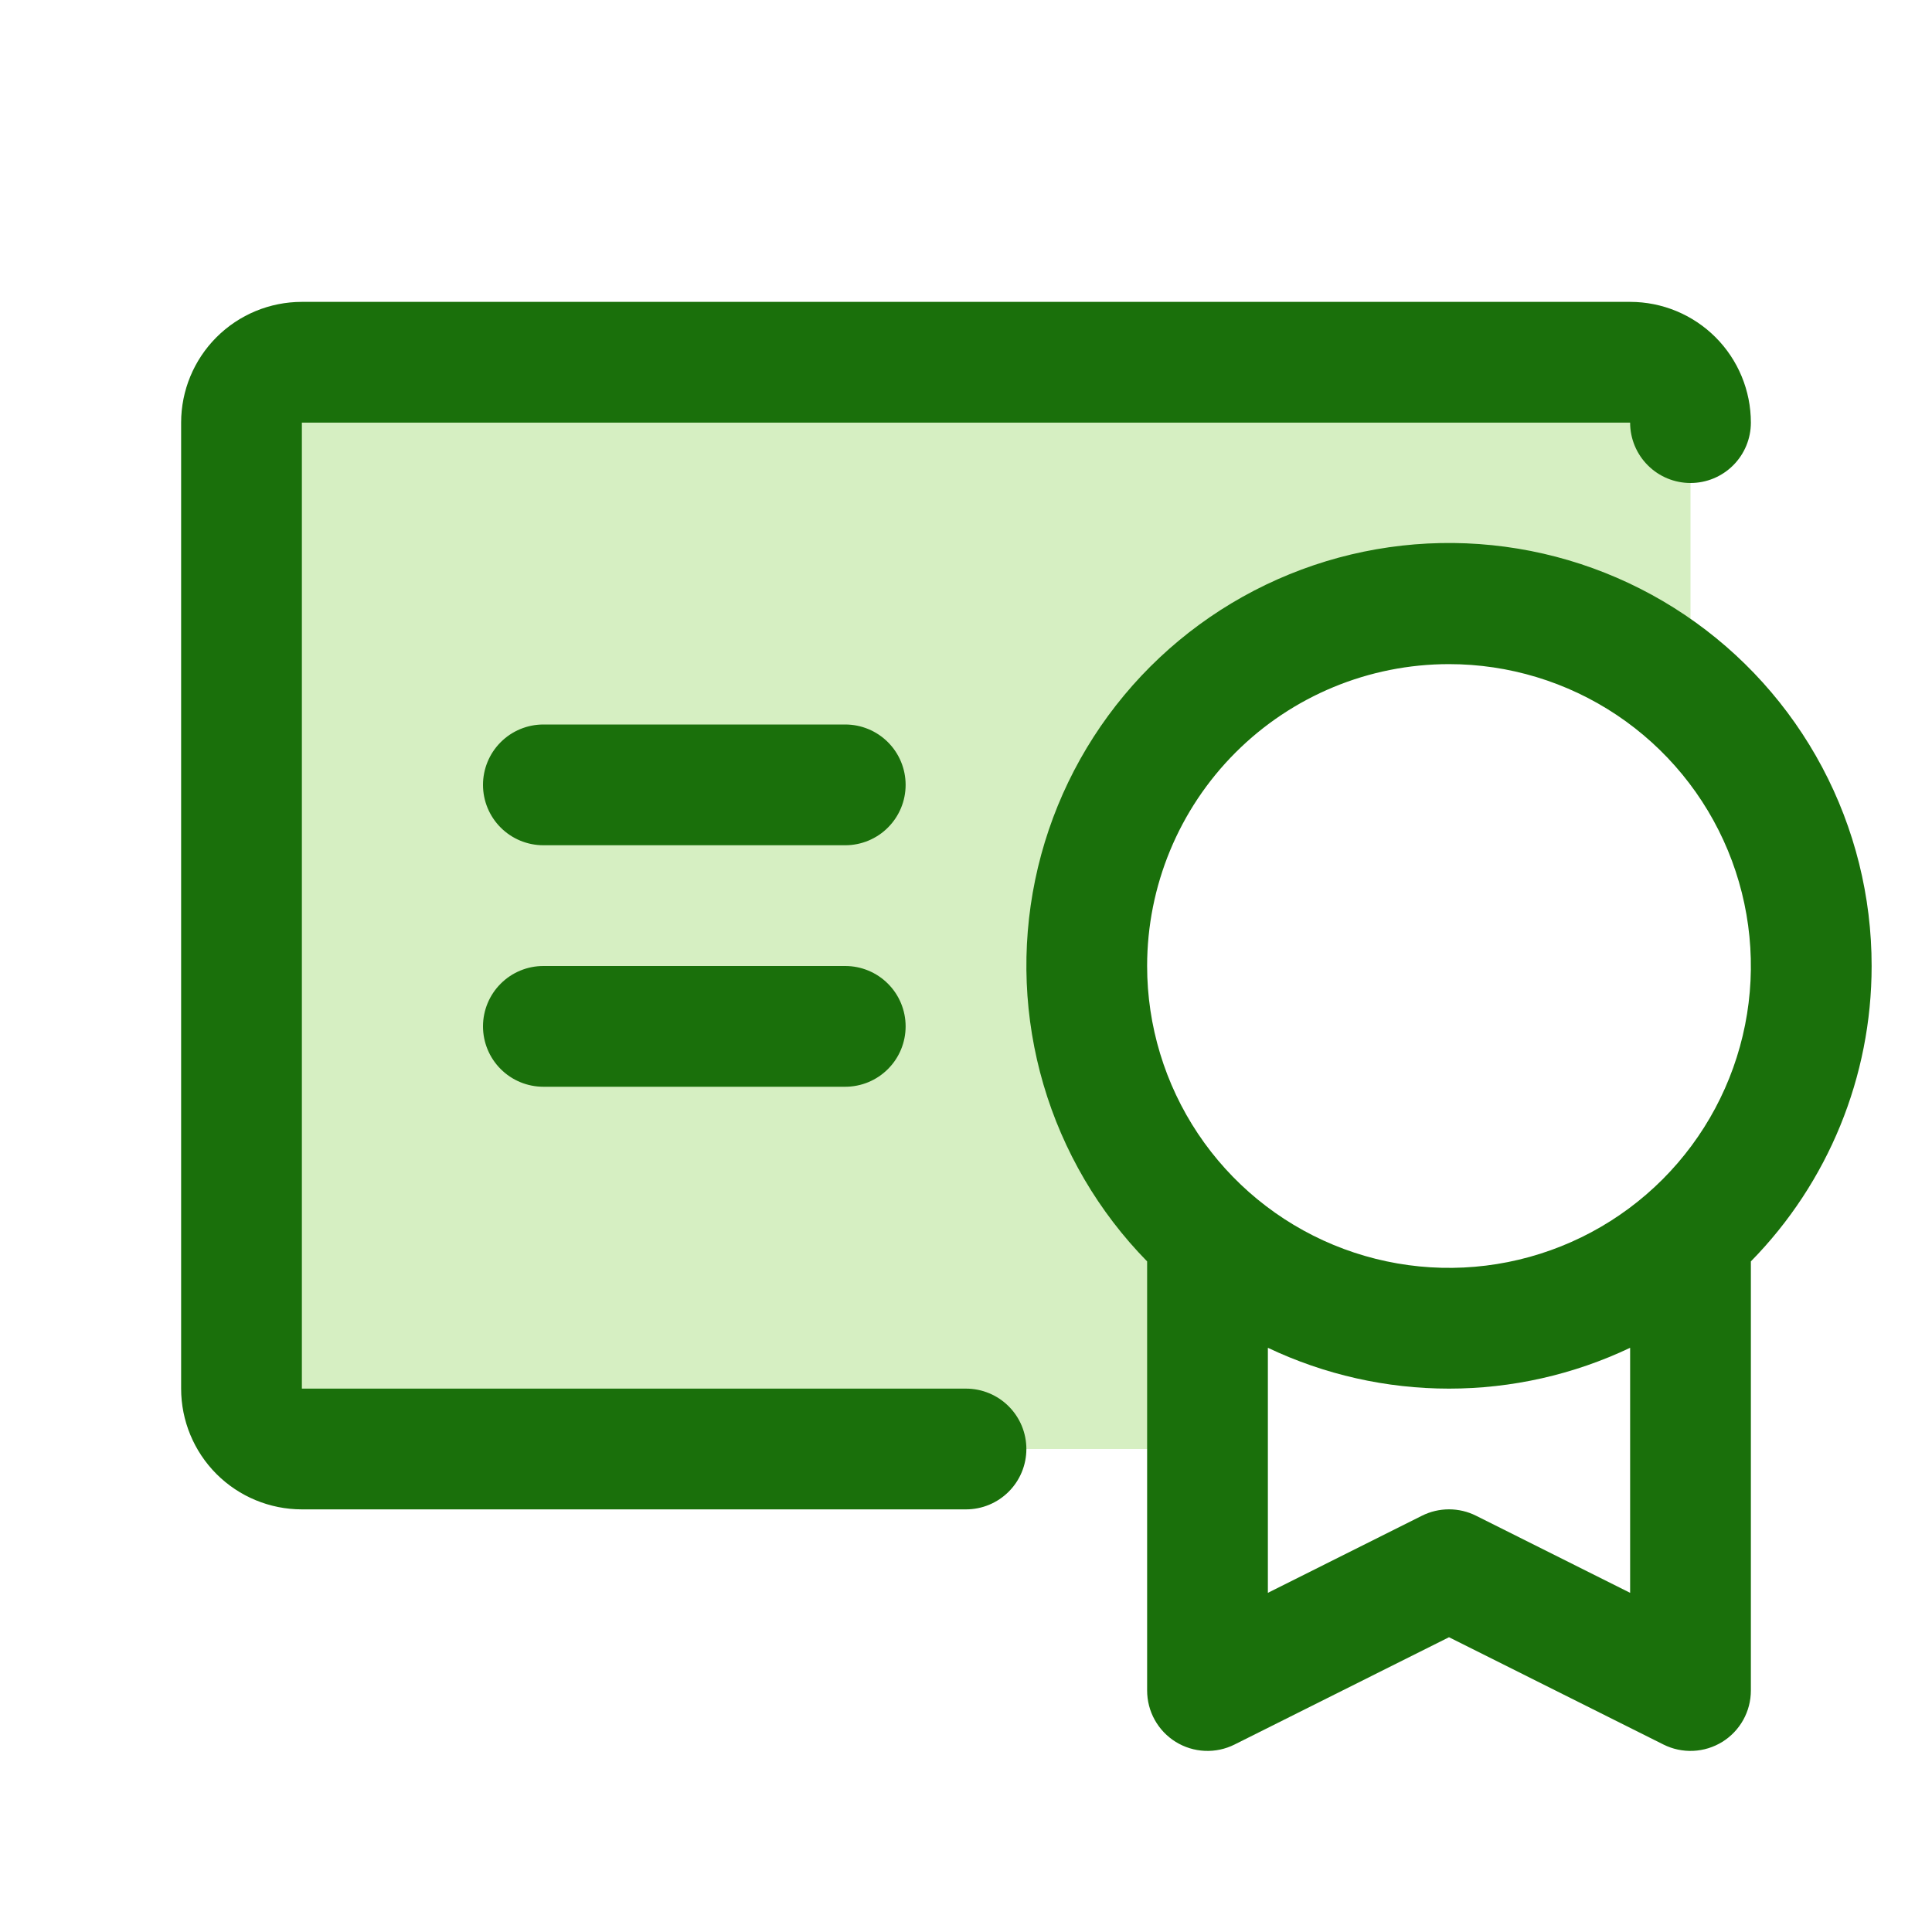
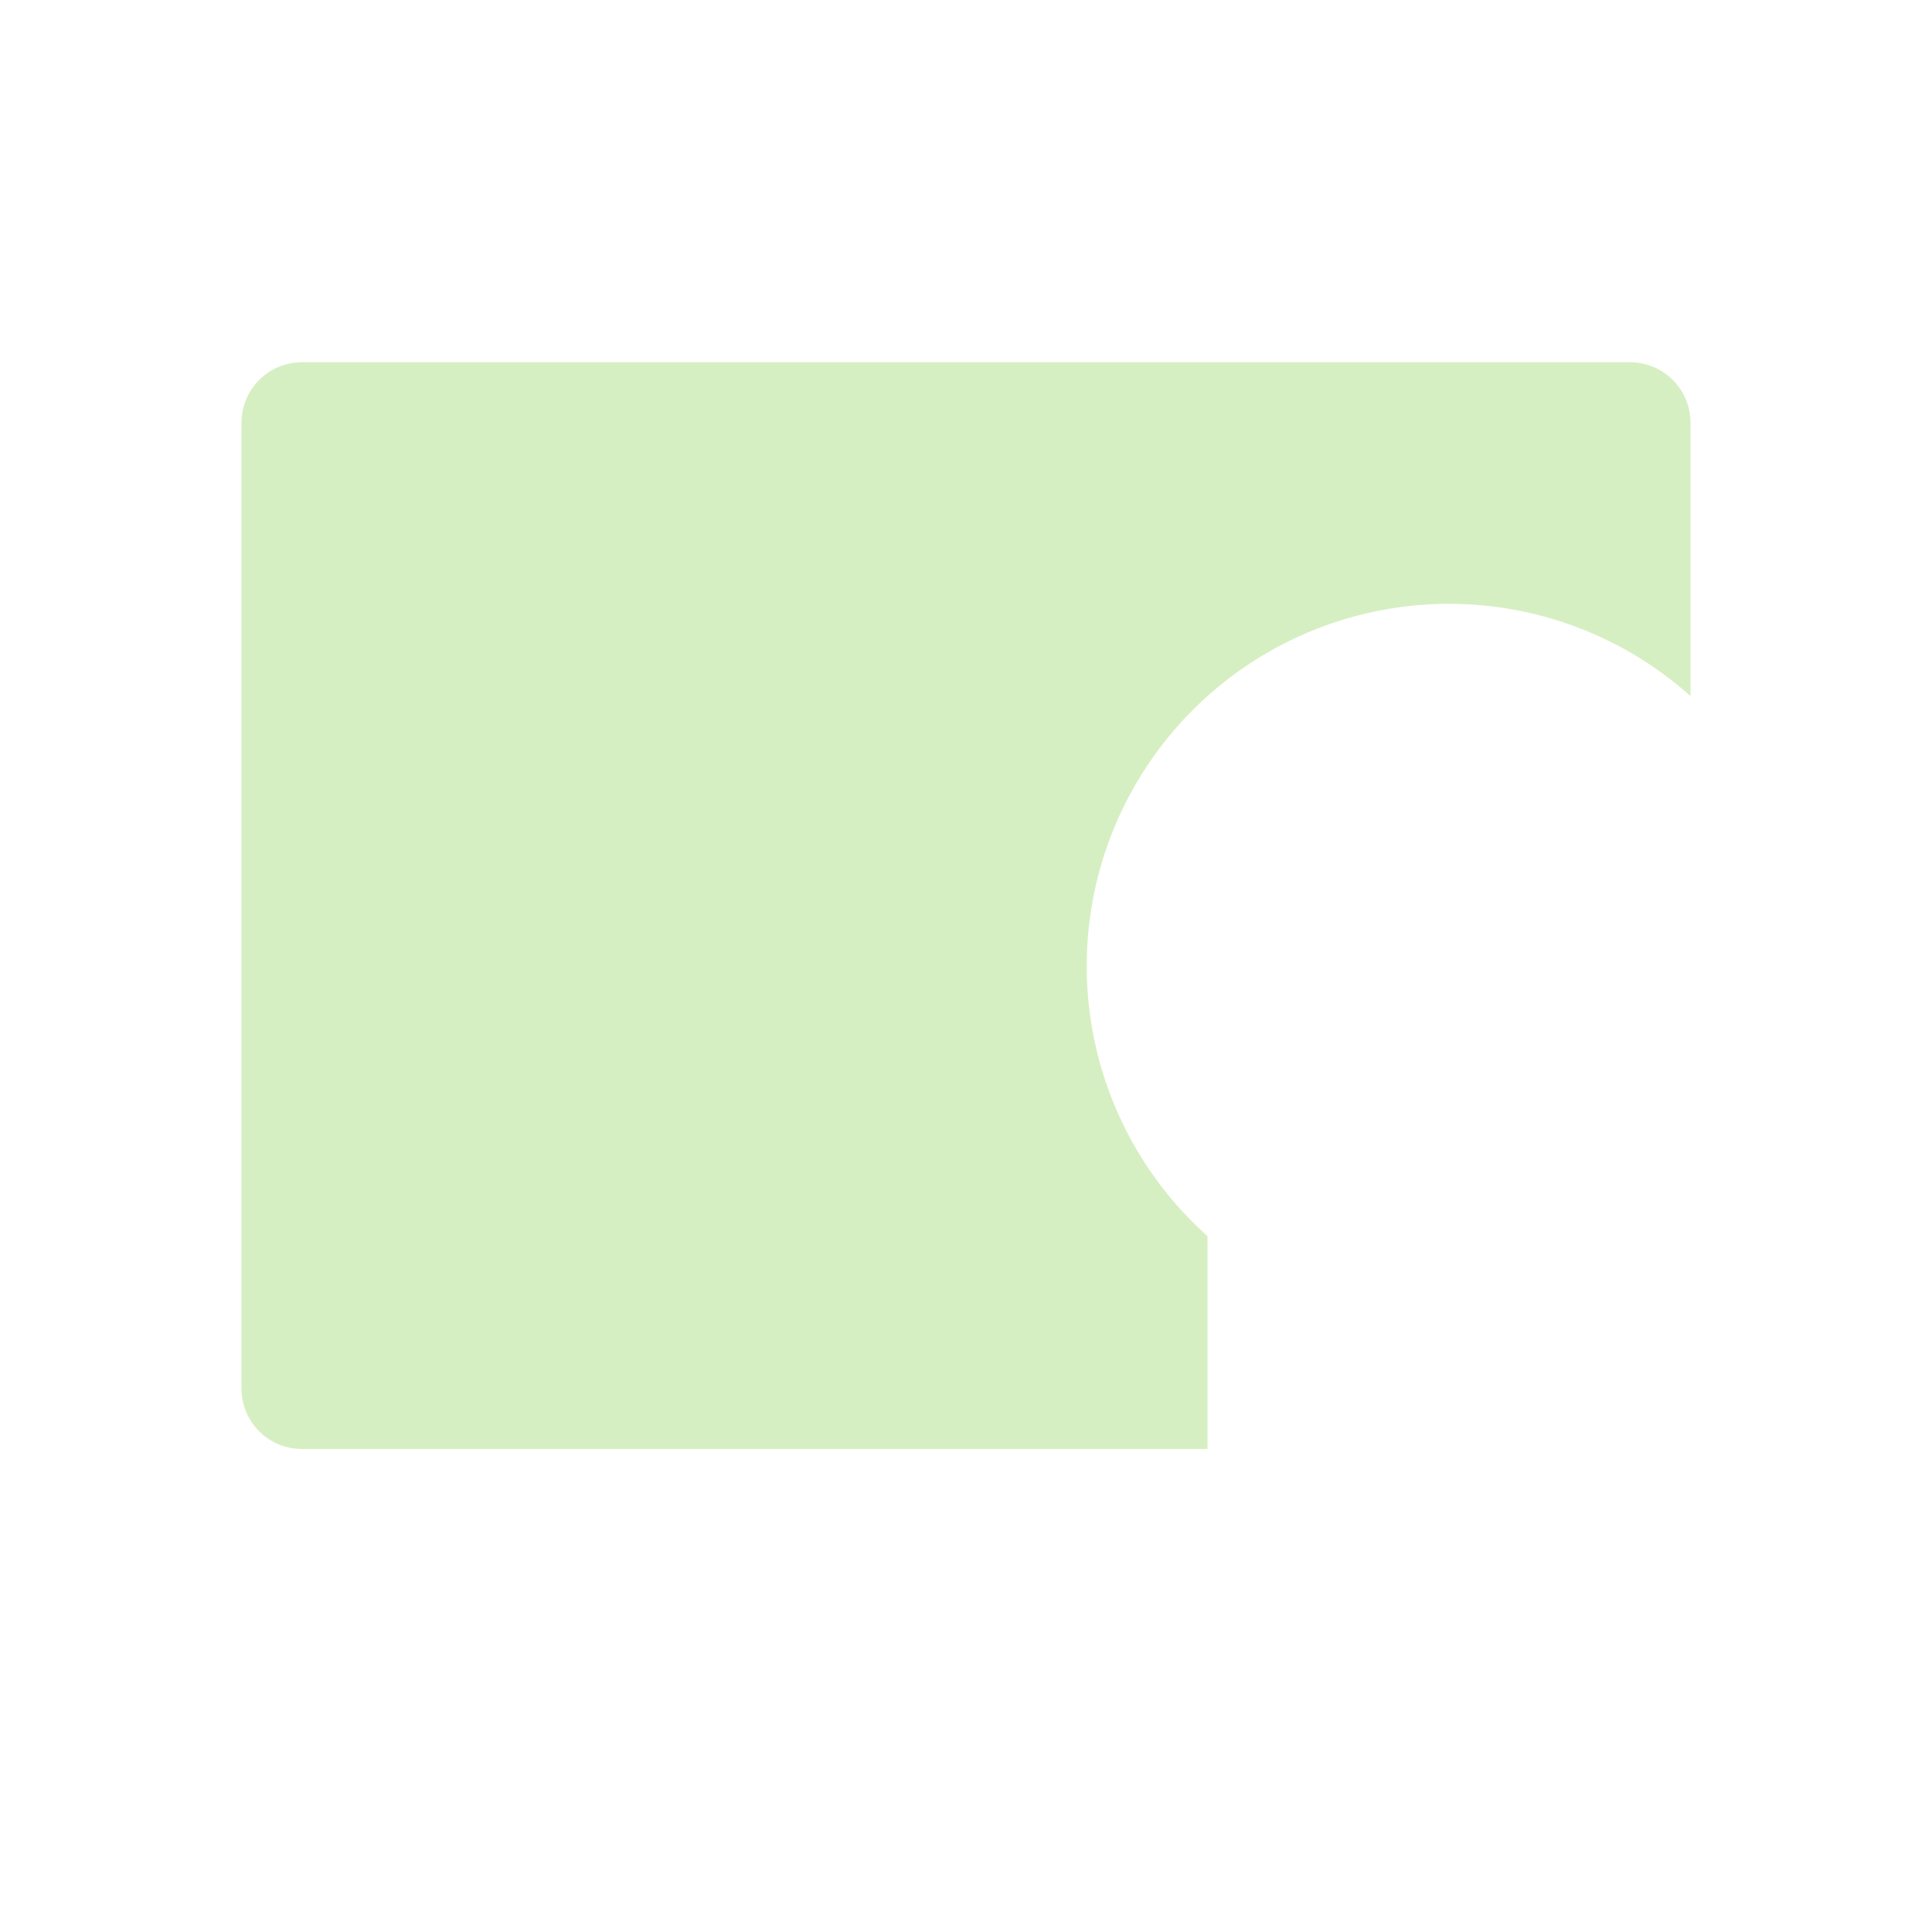
<svg xmlns="http://www.w3.org/2000/svg" width="96" height="96" viewBox="0 0 96 96" fill="none">
  <path d="M84 21V34.586C82.238 33.01 80.182 31.797 77.951 31.015C75.72 30.234 73.357 29.9 70.996 30.031C68.636 30.163 66.325 30.759 64.194 31.784C62.064 32.809 60.157 34.243 58.581 36.006C57.005 37.768 55.791 39.823 55.01 42.054C54.228 44.286 53.894 46.649 54.026 49.009C54.158 51.37 54.753 53.681 55.778 55.811C56.803 57.942 58.238 59.849 60 61.425V72H15C14.204 72 13.441 71.684 12.879 71.121C12.316 70.559 12 69.796 12 69V21C12 20.204 12.316 19.441 12.879 18.879C13.441 18.316 14.204 18 15 18H81C81.796 18 82.559 18.316 83.121 18.879C83.684 19.441 84 20.204 84 21Z" fill="#D6EFC2" />
-   <path d="M93 48C93.003 44.555 92.159 41.162 90.541 38.12C88.923 35.078 86.582 32.481 83.724 30.558C80.865 28.634 77.578 27.444 74.15 27.091C70.723 26.738 67.262 27.234 64.072 28.535C60.882 29.835 58.06 31.901 55.857 34.549C53.653 37.198 52.135 40.348 51.437 43.721C50.738 47.095 50.88 50.589 51.85 53.895C52.82 57.2 54.589 60.217 57 62.678V84C57 84.512 57.13 85.015 57.379 85.462C57.628 85.909 57.987 86.285 58.422 86.554C58.858 86.823 59.354 86.976 59.865 86.999C60.377 87.022 60.885 86.914 61.343 86.685L72 81.353L82.657 86.685C83.115 86.914 83.624 87.022 84.135 86.999C84.646 86.976 85.142 86.823 85.578 86.554C86.013 86.285 86.372 85.909 86.621 85.462C86.87 85.015 87 84.512 87 84V62.678C90.848 58.761 93.002 53.49 93 48ZM72 33C74.967 33 77.867 33.88 80.334 35.528C82.8 37.176 84.723 39.519 85.858 42.26C86.993 45.001 87.291 48.017 86.712 50.926C86.133 53.836 84.704 56.509 82.607 58.607C80.509 60.704 77.836 62.133 74.926 62.712C72.017 63.291 69.001 62.993 66.26 61.858C63.519 60.723 61.176 58.8 59.528 56.334C57.88 53.867 57 50.967 57 48C57 44.022 58.58 40.206 61.393 37.393C64.206 34.58 68.022 33 72 33ZM73.343 75.315C72.926 75.106 72.466 74.998 72 74.998C71.534 74.998 71.074 75.106 70.657 75.315L63 79.147V66.971C65.812 68.307 68.887 69 72 69C75.113 69 78.188 68.307 81 66.971V79.147L73.343 75.315ZM51 72C51 72.796 50.684 73.559 50.121 74.121C49.559 74.684 48.796 75 48 75H15C13.409 75 11.883 74.368 10.757 73.243C9.632 72.117 9 70.591 9 69V21C9 19.409 9.632 17.883 10.757 16.757C11.883 15.632 13.409 15 15 15H81C82.591 15 84.117 15.632 85.243 16.757C86.368 17.883 87 19.409 87 21C87 21.796 86.684 22.559 86.121 23.121C85.559 23.684 84.796 24 84 24C83.204 24 82.441 23.684 81.879 23.121C81.316 22.559 81 21.796 81 21H15V69H48C48.796 69 49.559 69.316 50.121 69.879C50.684 70.441 51 71.204 51 72ZM45 51C45 51.796 44.684 52.559 44.121 53.121C43.559 53.684 42.796 54 42 54H27C26.204 54 25.441 53.684 24.879 53.121C24.316 52.559 24 51.796 24 51C24 50.204 24.316 49.441 24.879 48.879C25.441 48.316 26.204 48 27 48H42C42.796 48 43.559 48.316 44.121 48.879C44.684 49.441 45 50.204 45 51ZM45 39C45 39.796 44.684 40.559 44.121 41.121C43.559 41.684 42.796 42 42 42H27C26.204 42 25.441 41.684 24.879 41.121C24.316 40.559 24 39.796 24 39C24 38.204 24.316 37.441 24.879 36.879C25.441 36.316 26.204 36 27 36H42C42.796 36 43.559 36.316 44.121 36.879C44.684 37.441 45 38.204 45 39Z" fill="#1A700B" />
</svg>